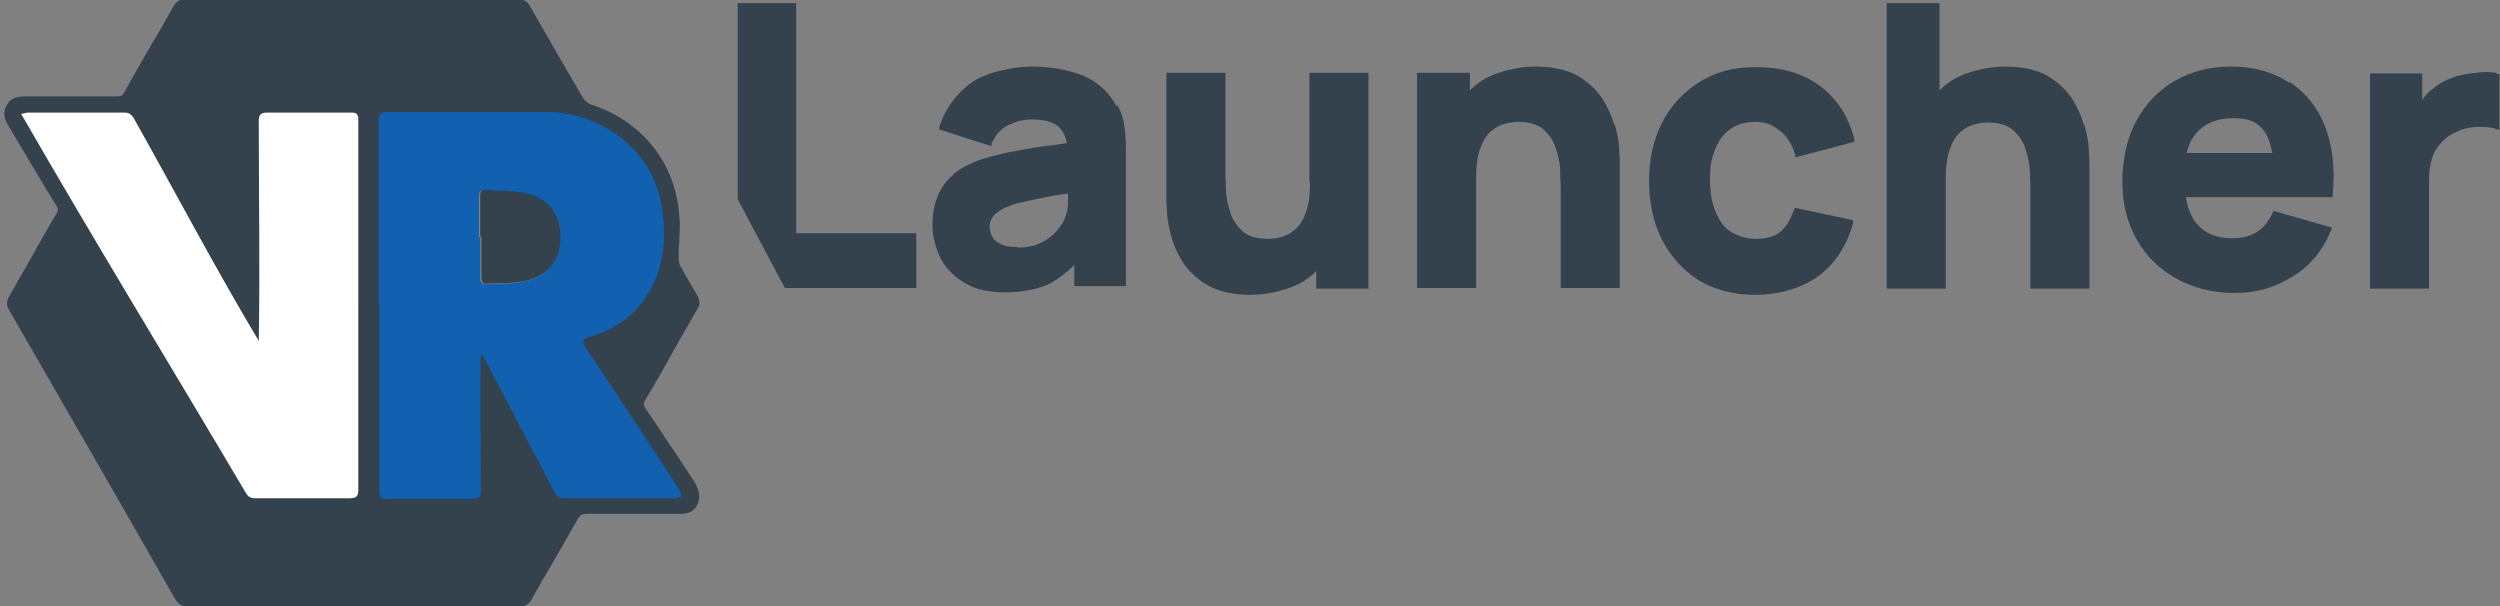
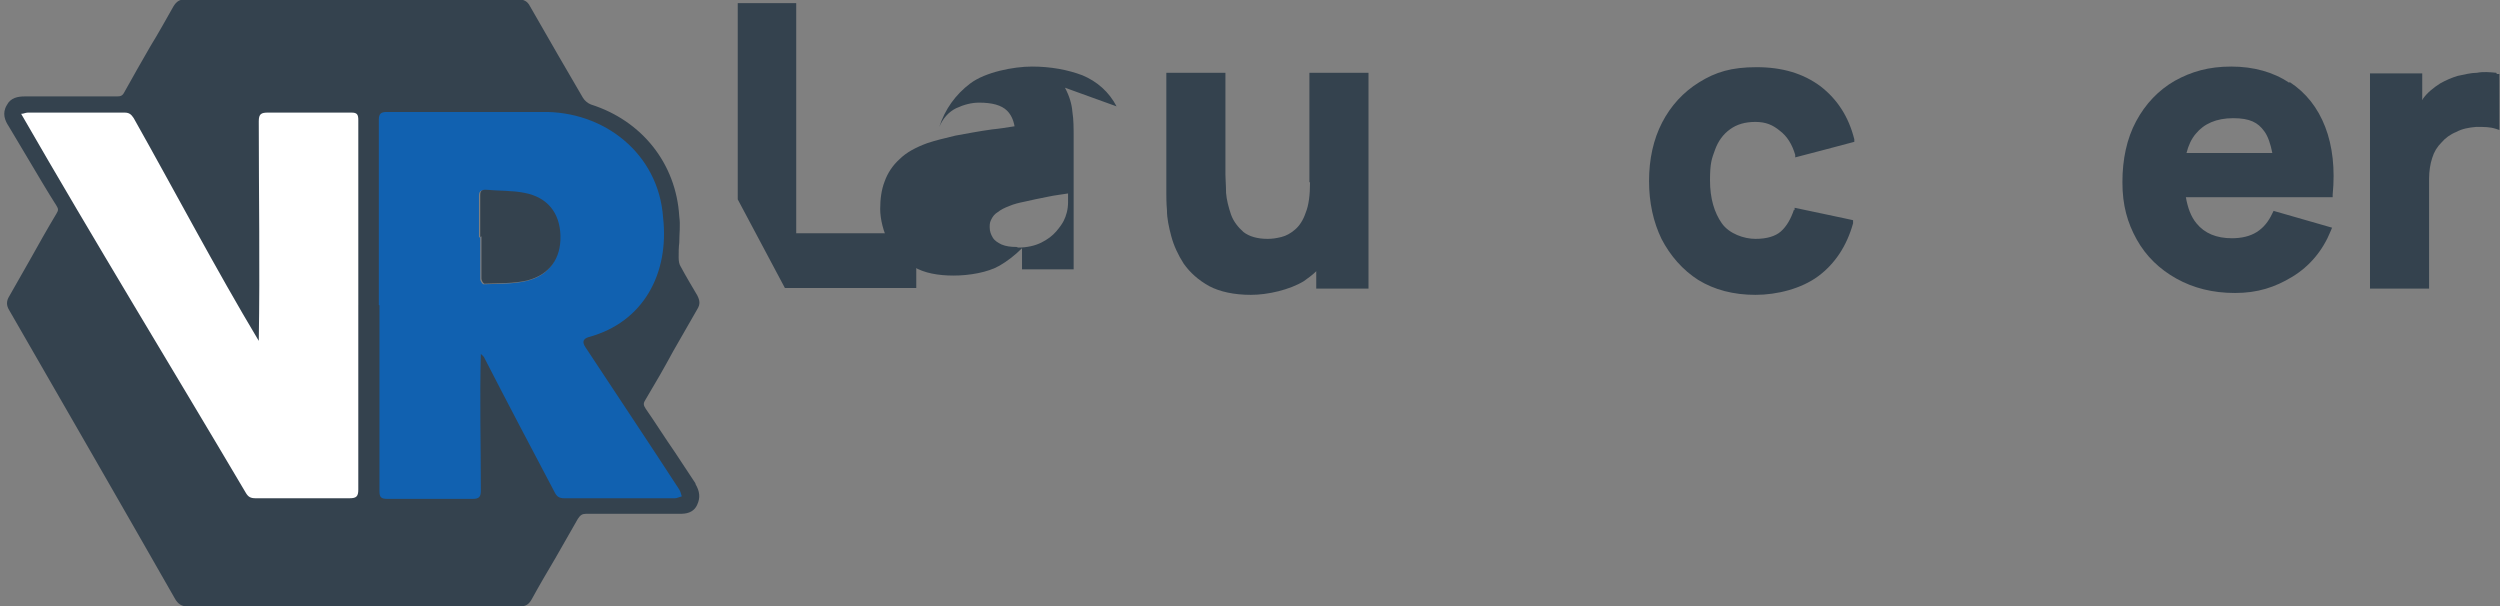
<svg xmlns="http://www.w3.org/2000/svg" id="Layer_6" data-name="Layer 6" viewBox="0 0 401.9 97.5">
  <rect x="0" y="0" width="401.9" height="97.5" fill="#808080" stroke="none" />
  <defs>
    <style>      .cls-1 {        fill: #34424e;      }      .cls-1, .cls-2, .cls-3, .cls-4 {        stroke-width: 0px;      }      .cls-2 {        fill: none;      }      .cls-3 {        fill: #1161b0;      }      .cls-5 {        clip-path: url(#clippath);      }      .cls-4 {        fill: #fff;      }    </style>
    <clipPath id="clippath">
      <polygon class="cls-2" points="117.4 29.8 133.1 59.3 460.8 61.9 470.7 -20.1 99.3 -19.4 117.4 29.8" />
    </clipPath>
  </defs>
  <g id="Layer_5" data-name="Layer 5">
    <path class="cls-1" d="M111.8,77.7c-1.1-1.7-2.2-3.3-3.3-5-1.6-2.3-3.1-4.7-4.7-7-.4-.6-.4-.9,0-1.5,1.5-2.5,3-5.1,4.4-7.7,1.3-2.3,2.6-4.5,3.9-6.8.5-.8.4-1.4,0-2.2-1-1.7-1.9-3.2-2.7-4.7-.2-.3-.3-.8-.3-1.4,0-.8,0-1.6.1-2.4,0-1.4.2-2.8,0-4.2-.5-8.5-6-15.4-14.2-18-.5-.2-1-.6-1.3-1.1-2.5-4.3-5.2-8.9-8.5-14.7-.4-.8-1-1.1-1.9-1.1-19,0-36.6,0-53.5,0h0c-.9,0-1.4.3-1.9,1.1-1.2,2.1-2.4,4.3-3.7,6.4-1.4,2.4-2.8,4.9-4.2,7.4-.3.6-.6.7-1.2.7h0c-3.1,0-6.1,0-9.2,0-1.9,0-3.7,0-5.6,0h0c-1.1,0-2.3.2-2.9,1.4-.8,1.3-.3,2.5.3,3.4,1,1.7,2.1,3.5,3.1,5.2,1.5,2.5,3,5.1,4.6,7.6.3.5.3.7,0,1.2-1.5,2.5-2.9,5-4.3,7.5-1.1,1.9-2.2,3.9-3.3,5.8-.5.8-.5,1.5,0,2.3,9.1,15.8,18.1,31.4,26.6,46.3.5.9,1.1,1.3,2.1,1.3h0c16.8,0,34.3,0,53.3,0,1,0,1.5-.3,2-1.2,1.2-2.2,2.5-4.4,3.8-6.6,1.2-2.1,2.4-4.2,3.6-6.3.4-.6.7-.8,1.3-.8,1.8,0,3.6,0,5.4,0,.7,0,1.4,0,2.1,0h2.2c1.8,0,3.6,0,5.4,0,.9,0,2.2-.1,2.8-1.5.5-1.1.4-2.1-.3-3.3ZM42.1,30.4c0-3.7,0-7.3,0-11,0-.5,0-.7.1-.8.1-.1.7-.1.8-.1,4.2,0,8.6,0,13.4,0,.4,0,.5,0,.5,0,0,0,0,.1,0,.6,0,7.9,0,15.8,0,23.6v6.2s0,6.6,0,6.6c0,7.7,0,15.4,0,23.1,0,.4,0,.7-.1.8,0,0-.3.1-.8.1-2.4,0-4.7,0-7.2,0s-5.1,0-8,0c-.6,0-.8-.1-1.1-.6-4.9-8.3-9.9-16.8-14.8-24.9-6.9-11.6-14.1-23.6-20.9-35.5.1,0,.3,0,.4,0,5.2,0,10.3,0,15.5,0h0c.5,0,.7.1,1,.7,2.6,4.6,5.2,9.2,7.6,13.8,4,7.3,8.1,14.8,12.4,22l.9,1.5v-1.8c.1-8.1.1-16.3,0-24.3ZM90.6,79.6c-.6,0-.8-.1-1-.7-3.8-7.2-7.5-14.4-11.3-21.6-.1-.2-.3-.4-.4-.6,0,0-.1-.1-.2-.2l-.9-1.1v1.4c-.2,4.8-.1,9.7-.1,14.5,0,2.5,0,5,0,7.4,0,.4,0,.7-.1.7,0,0-.2.1-.7.1-2.2,0-4.5,0-6.8,0s-4.6,0-6.9,0c-.5,0-.6,0-.6-.1,0,0-.1-.3-.1-.7,0-7.8,0-15.6,0-23.4v-6.4s0-6.6,0-6.6c0-7.7,0-15.4,0-23.2,0-.5,0-.6.1-.7s.2-.1.6-.1h0c3.6,0,7.2,0,10.8,0,4.6,0,9.4,0,14.1,0,.1,0,.3,0,.4,0,10,0,17.9,7,18.6,16.6,1,9.3-3.4,16.4-11.7,18.7-.8.2-1.2.4-1.4.8-.2.4,0,.8.6,1.5l3.3,5c3.9,5.9,7.9,11.9,11.8,17.8,0,.1.2.3.2.5-.2,0-.4.1-.5.1-5.9,0-11.8,0-17.8,0h0Z" />
    <path class="cls-3" d="M60.9,49c0-9.9,0-19.8,0-29.7,0-1,.3-1.3,1.3-1.3,8.3,0,16.6,0,24.9,0,10-.2,18.8,6.7,19.5,17,1,8.9-3.1,16.8-12,19.2q-1.3.4-.5,1.6c5,7.6,10.1,15.2,15.1,22.9.2.3.3.8.4,1.1-.4.1-.8.3-1.1.3-5.9,0-11.9,0-17.8,0-.8,0-1.2-.3-1.5-.9-3.8-7.2-7.6-14.4-11.3-21.6-.1-.3-.4-.5-.6-.7-.2,7.3,0,14.6,0,21.9,0,1-.2,1.4-1.3,1.4-4.6,0-9.1,0-13.7,0-1.1,0-1.3-.3-1.3-1.3,0-9.9,0-19.9,0-29.8ZM77.2,38.1c0,2.3,0,4.5,0,6.8,0,.3.4.8.5.8,2.3-.1,4.6,0,6.8-.5,3.7-.8,5.5-3.5,5.4-7.2-.1-3.7-2.1-6.2-5.8-6.9-2-.4-4.1-.3-6.2-.5-.7,0-.9.2-.9.9,0,2.2,0,4.5,0,6.7Z" />
    <path class="cls-4" d="M57.6,49c0,9.9,0,19.8,0,29.7,0,1.1-.3,1.4-1.4,1.4-5,0-10.1,0-15.1,0-.8,0-1.2-.2-1.6-.9C27.5,58.9,15.2,38.8,3.4,18.3c.4,0,.7-.2,1.1-.2,5.2,0,10.3,0,15.5,0,.8,0,1.1.3,1.5.9,6.7,11.9,13.1,24.1,20.1,35.8.2-11.8,0-23.5,0-35.3,0-1.2.4-1.4,1.5-1.4,4.5,0,8.9,0,13.4,0,.9,0,1.1.3,1.1,1.2,0,9.9,0,19.9,0,29.8Z" />
    <path class="cls-1" d="M77.2,38.1c0-2.2,0-4.5,0-6.7,0-.7.2-.9.9-.9,2.1.2,4.2.1,6.2.5,3.7.7,5.7,3.2,5.8,6.9.1,3.7-1.8,6.3-5.4,7.2-2.2.5-4.5.4-6.8.5-.2,0-.5-.5-.5-.8,0-2.3,0-4.5,0-6.8Z" />
  </g>
  <g class="cls-5">
    <g>
      <polygon class="cls-1" points="128 .5 118.6 .5 118.6 46.3 147.3 46.3 147.3 37.5 128 37.5 128 .5" />
-       <path class="cls-1" d="M179.5,17.1c-1.2-2.3-3.1-4-5.5-5-2.4-.9-5.1-1.4-8.1-1.4s-7.5.9-9.9,2.7c-2.4,1.8-4.1,4.2-5,7v.4c-.1,0,8.4,2.7,8.4,2.7v-.4c.6-1.4,1.5-2.4,2.7-3,1.3-.6,2.5-.9,3.7-.9,2.1,0,3.6.4,4.5,1.3.6.6,1,1.4,1.2,2.5-1.3.2-2.5.4-3.6.5-2.2.3-4.2.7-5.9,1-1.7.4-3.3.8-4.5,1.2-1.9.7-3.4,1.5-4.5,2.6-1.1,1-1.9,2.2-2.4,3.6-.5,1.3-.7,2.8-.7,4.4s.5,3.7,1.4,5.4c.9,1.6,2.2,2.9,4,3.9,1.7,1,3.9,1.4,6.4,1.4s5.5-.5,7.4-1.6c1.2-.7,2.4-1.6,3.6-2.8v3.4h8.3v-21.1c0-1.5,0-3-.2-4.2-.1-1.3-.5-2.6-1.2-3.9ZM163.4,39.7c-.9,0-1.7-.1-2.4-.4-.6-.3-1.1-.6-1.4-1.1-.3-.5-.5-1-.5-1.7s.1-.9.3-1.3c.2-.4.5-.8,1-1.1.5-.4,1.1-.7,1.9-1,.7-.3,1.5-.5,2.5-.7.9-.2,2.2-.5,3.8-.8.9-.2,1.9-.3,3.1-.5,0,.4,0,.9,0,1.4,0,1.2-.3,2.2-.7,3-.2.4-.6,1-1.2,1.7-.6.7-1.4,1.3-2.4,1.8-1,.5-2.3.8-3.7.8Z" />
+       <path class="cls-1" d="M179.5,17.1c-1.2-2.3-3.1-4-5.5-5-2.4-.9-5.1-1.4-8.1-1.4s-7.5.9-9.9,2.7c-2.4,1.8-4.1,4.2-5,7v.4v-.4c.6-1.4,1.5-2.4,2.7-3,1.3-.6,2.5-.9,3.7-.9,2.1,0,3.6.4,4.5,1.3.6.6,1,1.4,1.2,2.5-1.3.2-2.5.4-3.6.5-2.2.3-4.2.7-5.9,1-1.7.4-3.3.8-4.5,1.2-1.9.7-3.4,1.5-4.5,2.6-1.1,1-1.9,2.2-2.4,3.6-.5,1.3-.7,2.8-.7,4.4s.5,3.7,1.4,5.4c.9,1.6,2.2,2.9,4,3.9,1.7,1,3.9,1.4,6.4,1.4s5.5-.5,7.4-1.6c1.2-.7,2.4-1.6,3.6-2.8v3.4h8.3v-21.1c0-1.5,0-3-.2-4.2-.1-1.3-.5-2.6-1.2-3.9ZM163.4,39.7c-.9,0-1.7-.1-2.4-.4-.6-.3-1.1-.6-1.4-1.1-.3-.5-.5-1-.5-1.7s.1-.9.3-1.3c.2-.4.5-.8,1-1.1.5-.4,1.1-.7,1.9-1,.7-.3,1.5-.5,2.5-.7.9-.2,2.2-.5,3.8-.8.9-.2,1.9-.3,3.1-.5,0,.4,0,.9,0,1.4,0,1.2-.3,2.2-.7,3-.2.4-.6,1-1.2,1.7-.6.7-1.4,1.3-2.4,1.8-1,.5-2.3.8-3.7.8Z" />
      <path class="cls-1" d="M210.6,29.3c0,2-.2,3.7-.7,4.9-.4,1.2-1,2.1-1.7,2.7-.7.6-1.4,1-2.2,1.2-.8.2-1.5.3-2.2.3-1.7,0-3-.4-3.9-1.1-.9-.8-1.6-1.7-2-2.8-.4-1.2-.7-2.3-.8-3.5,0-1.2-.1-2.2-.1-2.9V11.7h-9.5v19.4c0,.6,0,1.5.1,2.7,0,1.3.3,2.7.7,4.2.4,1.5,1.1,3,2,4.4,1,1.4,2.3,2.6,4.1,3.6,1.7.9,4,1.4,6.7,1.4s6.2-.8,8.5-2.2c.7-.5,1.4-1,2-1.6v2.8h8.4V11.7h-9.5v17.6Z" />
-       <path class="cls-1" d="M259.5,20.1c-.4-1.5-1.1-3-2-4.4-1-1.4-2.3-2.6-4-3.6-1.7-.9-4-1.4-6.7-1.4s-6.2.8-8.5,2.2c-.7.5-1.4,1-2,1.6v-2.8h-8.5v34.6h9.5v-17.6c0-2,.2-3.7.7-4.9.4-1.2,1-2.1,1.7-2.7.7-.6,1.4-1,2.2-1.2.8-.2,1.5-.3,2.2-.3,1.7,0,3,.4,3.9,1.1.9.8,1.6,1.7,2,2.8.4,1.2.7,2.3.8,3.5,0,1.2.1,2.2.1,2.9v16.4h9.5v-19.4c0-.6,0-1.5-.1-2.7,0-1.3-.3-2.7-.7-4.2Z" />
      <path class="cls-1" d="M288.4,33.7c-.5,1.5-1.2,2.7-2.1,3.5-.9.8-2.3,1.2-4.1,1.2s-4.2-.8-5.4-2.5c-1.2-1.7-1.9-4-1.9-6.9s.3-3.5.8-4.9c.5-1.4,1.3-2.5,2.4-3.3,1.1-.8,2.4-1.2,4.1-1.2s2.8.5,3.9,1.4c1.2.9,2,2.2,2.5,3.9v.4c.1,0,9.5-2.5,9.5-2.5v-.4c-.9-3.6-2.7-6.4-5.4-8.5-2.8-2.1-6.2-3.1-10.3-3.1s-6.6.8-9.2,2.4c-2.6,1.6-4.6,3.8-6,6.5-1.4,2.7-2.1,5.9-2.1,9.4s.7,6.6,2,9.3c1.4,2.7,3.4,5,5.9,6.6,2.6,1.6,5.7,2.4,9.2,2.4s7.4-1,10.1-3c2.7-2,4.6-4.9,5.6-8.5v-.5c.1,0-9.4-2-9.4-2v.4Z" />
-       <path class="cls-1" d="M335,20.1c-.4-1.5-1.1-3-2-4.4-1-1.4-2.3-2.6-4-3.6-1.7-.9-4-1.4-6.7-1.4s-6.2.8-8.5,2.2c-.7.5-1.4,1-2,1.6V.5h-8.5v45.9h9.5v-17.6c0-2,.2-3.7.7-4.9.4-1.2,1-2.1,1.7-2.7.7-.6,1.4-1,2.2-1.2.8-.2,1.5-.3,2.2-.3,1.7,0,3,.4,3.9,1.1.9.8,1.6,1.7,2,2.8.4,1.2.7,2.3.8,3.5,0,1.2.1,2.2.1,2.9v16.4h9.5v-19.4c0-.6,0-1.5-.1-2.7,0-1.3-.3-2.7-.7-4.2Z" />
      <path class="cls-1" d="M368,13.3c-2.5-1.7-5.7-2.6-9.3-2.6s-6.4.8-9.1,2.3c-2.6,1.5-4.7,3.7-6.2,6.5-1.5,2.8-2.2,6.1-2.2,9.8s.8,6.5,2.3,9.2c1.5,2.7,3.7,4.8,6.4,6.3,2.7,1.5,5.8,2.3,9.4,2.3s6.4-.9,9.2-2.6c2.8-1.7,4.9-4.2,6.2-7.4l.2-.5-9.4-2.7-.2.4c-.6,1.3-1.4,2.3-2.5,3-1.1.7-2.5,1-4,1-2.5,0-4.4-.8-5.7-2.4-.9-1.1-1.4-2.5-1.7-4.2h23.6v-.4c.4-4.1,0-7.8-1.2-10.9-1.2-3.1-3.1-5.5-5.7-7.2ZM353,21.5c1.3-1.6,3.3-2.5,6-2.5s4,.7,5,2.1c.6.8,1,2,1.3,3.5h-13.8c.3-1.2.8-2.3,1.5-3.1Z" />
      <path class="cls-1" d="M401.3,11.7c-1-.1-2.1-.2-3.1,0-1,0-2.1.3-3.1.5-1,.3-1.9.7-2.8,1.2-1.1.7-2.1,1.5-2.8,2.5,0,0,0,.1-.1.2v-4.3h-8.4v34.6h9.5v-17.7c0-1.2.2-2.4.5-3.3.3-1,.8-1.8,1.5-2.5.6-.7,1.4-1.3,2.4-1.7.9-.5,2-.7,3.2-.8,1.2,0,2.2,0,3.1.3l.6.2v-9h-.4Z" />
    </g>
  </g>
</svg>